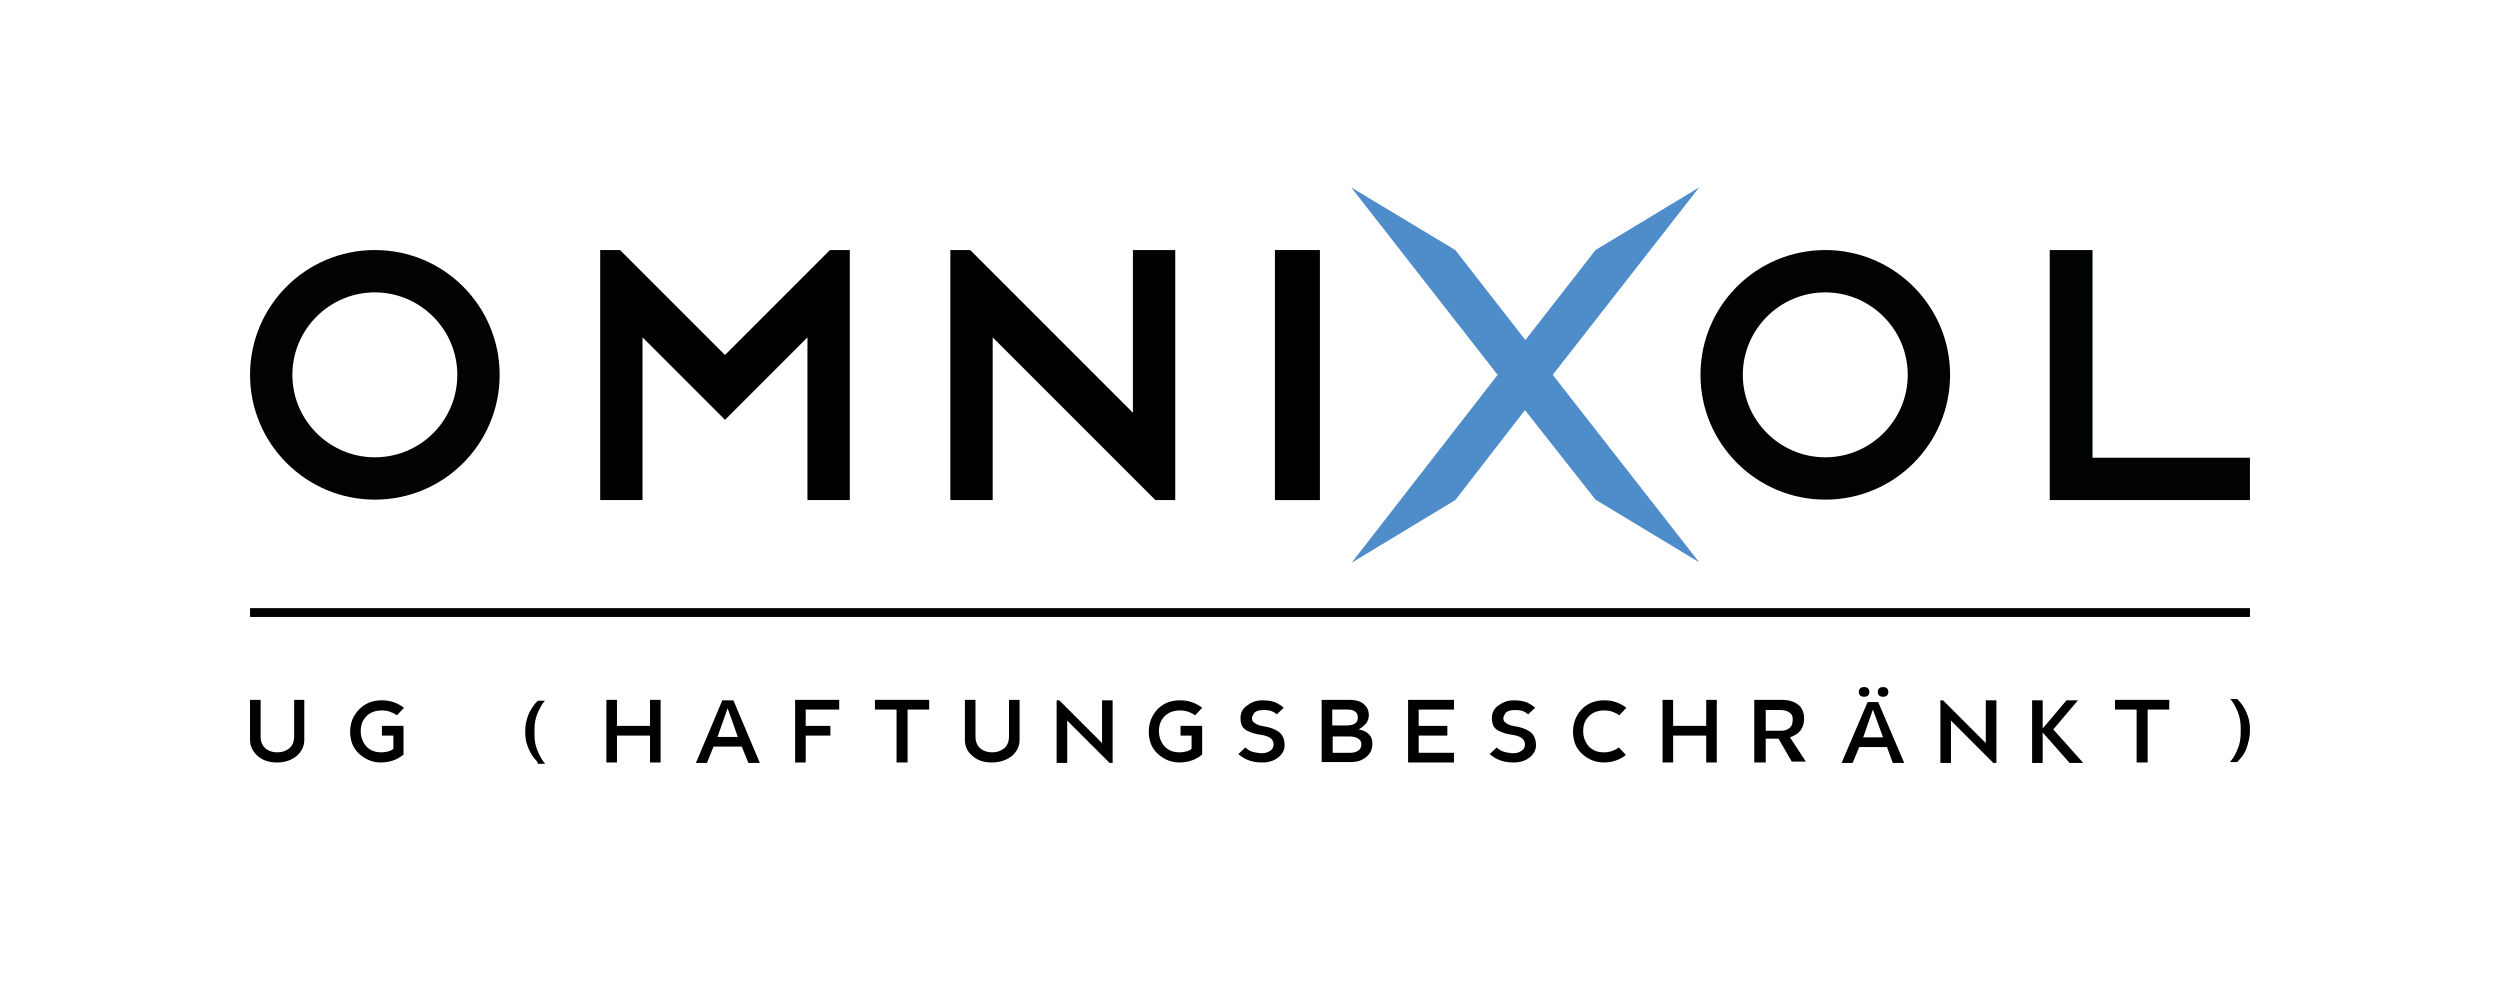
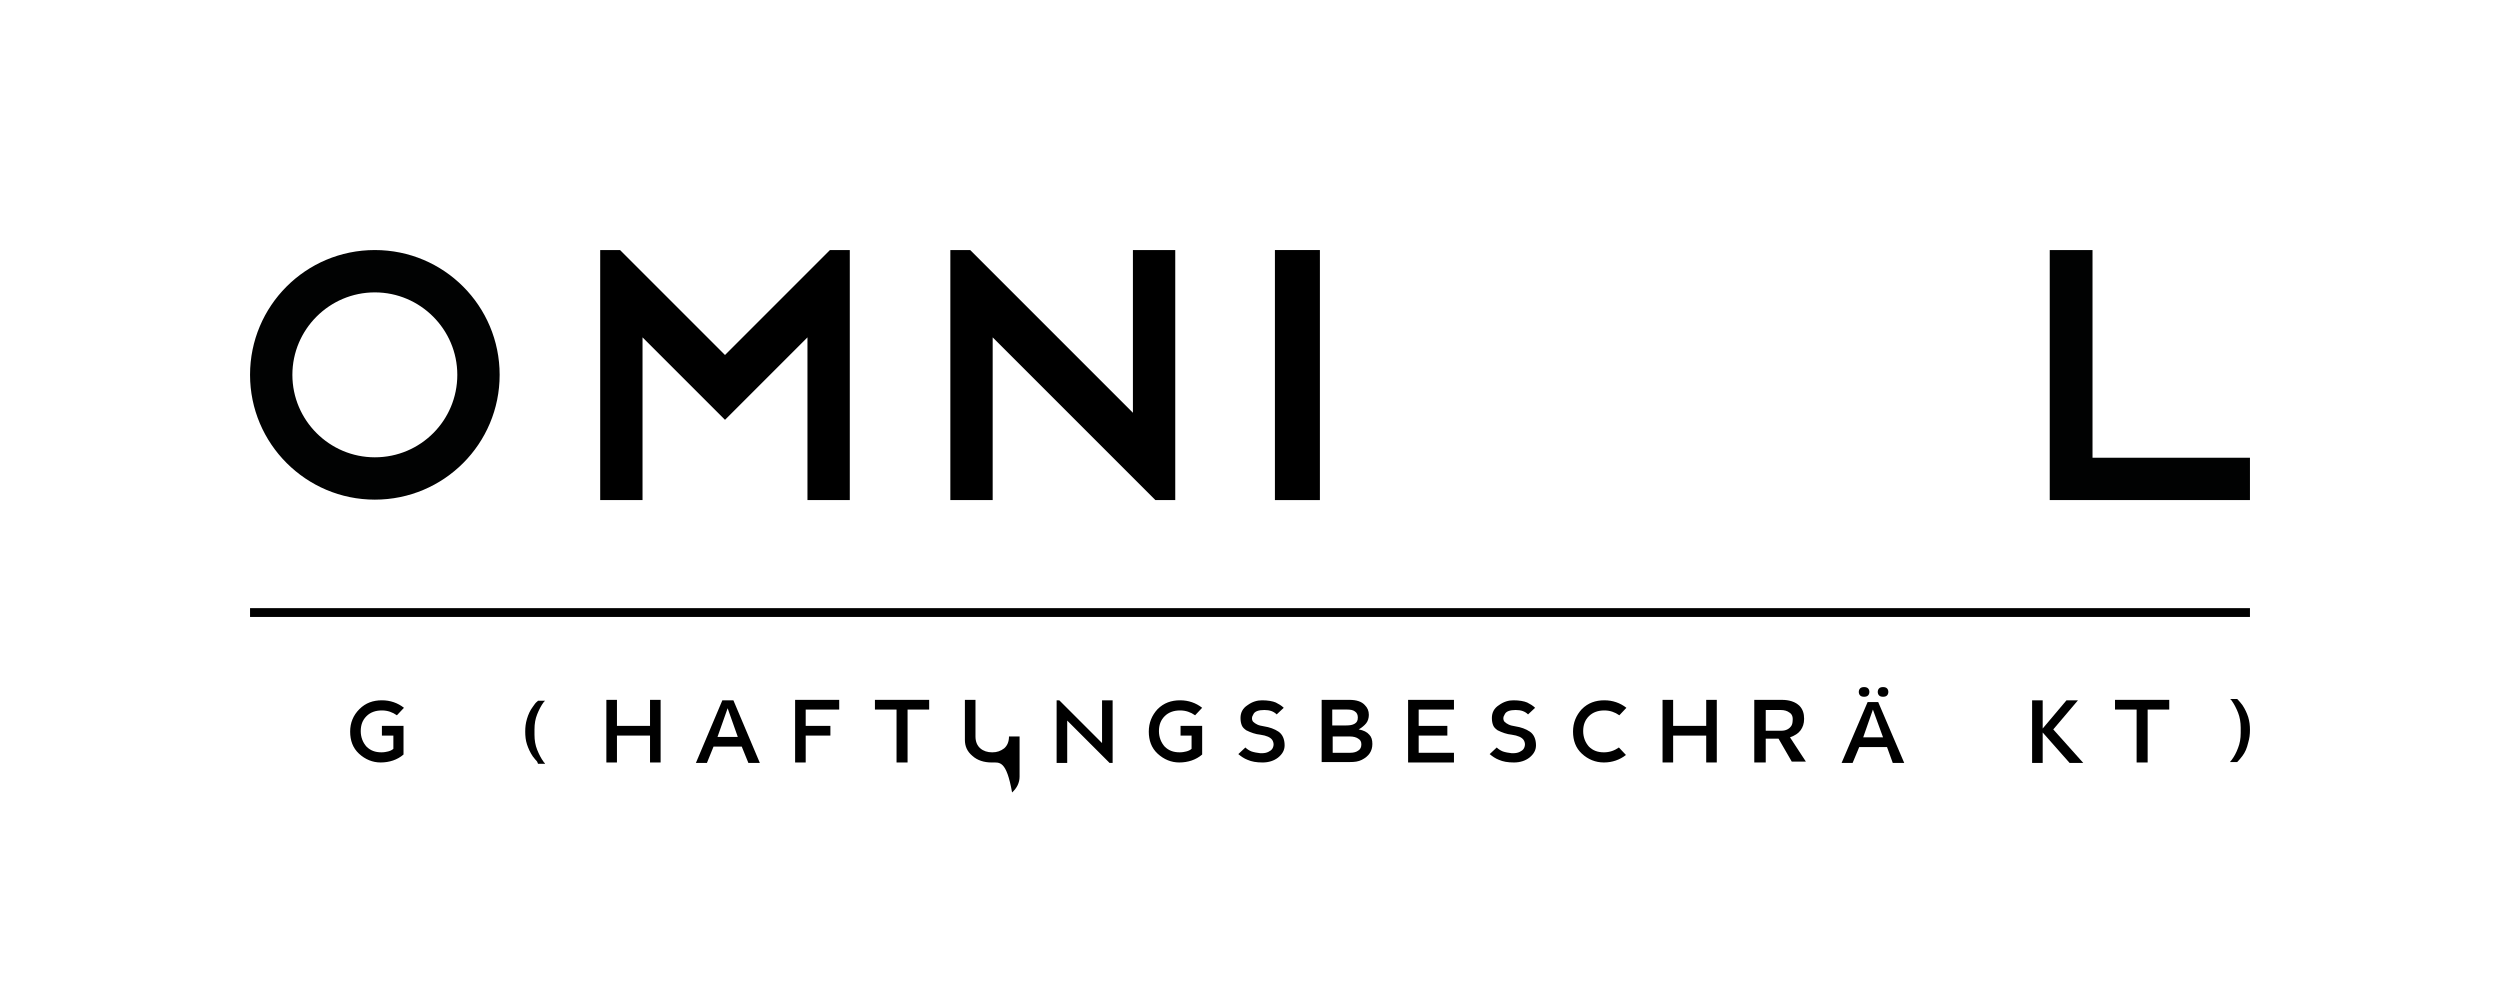
<svg xmlns="http://www.w3.org/2000/svg" version="1.1" id="Ebene_1" x="0px" y="0px" viewBox="0 0 566.9 226.8" style="enable-background:new 0 0 566.9 226.8;" xml:space="preserve">
  <style type="text/css"> .st0{fill:none;stroke:#000000;stroke-width:2;stroke-miterlimit:10;} .st1{fill:#010202;} .st2{display:none;fill:#4E8CCA;} .st3{fill:#4E8CCA;} </style>
  <g id="Omnixol">
    <line class="st0" x1="56.7" y1="138.9" x2="510.2" y2="138.9" />
    <g id="UG__x28_HAFTUNGSBESCHRÄNKT_x29_">
-       <path d="M62.8,172.9c-1.8,0-3.3-0.5-4.4-1.5s-1.7-2.2-1.7-3.6v-9.1h2.4v8.3c0,1.2,0.4,2.1,1.1,2.7c0.7,0.6,1.6,0.9,2.7,0.9 c1.1,0,1.9-0.3,2.7-0.9c0.7-0.6,1.1-1.5,1.1-2.7v-8.3H69v9.1c0,1.4-0.6,2.6-1.7,3.6C66.1,172.4,64.6,172.9,62.8,172.9z" />
      <path d="M81.4,170.9c-1.4-1.3-2-3-2-5c0-2,0.7-3.7,2.1-5.1c1.4-1.4,3.1-2,5.1-2c1.9,0,3.6,0.6,5,1.7l-1.6,1.7 c-1-0.7-2.1-1.1-3.4-1.1c-1.4,0-2.6,0.4-3.5,1.3c-0.9,0.9-1.3,2-1.3,3.4c0,1.4,0.5,2.6,1.3,3.5c0.9,0.9,2,1.3,3.4,1.3 c0.6,0,1.1-0.1,1.5-0.2c0.4-0.1,0.9-0.3,1.2-0.6v-3l-2.6,0v-2.2h4.9v6.5c-1.4,1.2-3.2,1.8-5.2,1.8 C84.5,172.9,82.8,172.2,81.4,170.9z" />
      <path d="M121.8,172.7c-0.3-0.3-0.6-0.7-1-1.2c-0.6-0.9-1-1.8-1.3-2.7c-0.3-0.9-0.4-1.9-0.4-2.9c0-1,0.1-1.9,0.4-2.9 c0.3-1,0.7-1.9,1.3-2.7c0.4-0.6,0.7-1,1-1.2l0.2-0.2h1.6c0,0-0.1,0.1-0.1,0.1c-0.1,0.1-0.1,0.1-0.2,0.2c-0.6,0.8-1.1,1.8-1.5,2.8 c-0.4,1-0.6,2.1-0.6,3.4l0,0.6l0,0.6c0,1.3,0.2,2.4,0.6,3.4c0.4,1,0.9,2,1.5,2.8c0,0.1,0.1,0.1,0.2,0.2l0.1,0.2H122L121.8,172.7z" />
      <path d="M147.4,166.8h-7.5v6.1h-2.4v-14.2h2.4v5.9h7.5v-5.9h2.4v14.2l-2.4,0V166.8z" />
      <path d="M168.2,169.3h-6.4l-1.5,3.7h-2.5l6-14.2h2.5l6,14.2h-2.6L168.2,169.3z M162.7,167.1h4.6l-2.3-6.5L162.7,167.1z" />
      <path d="M182.7,164.6h5.6v2.2h-5.6v6.1h-2.4v-14.2h10v2.2h-7.6V164.6z" />
      <path d="M205.7,172.9h-2.4v-12h-4.9v-2.2h12.3v2.2h-4.9V172.9z" />
-       <path d="M224.9,172.9c-1.8,0-3.3-0.5-4.4-1.5c-1.2-1-1.7-2.2-1.7-3.6v-9.1h2.4v8.3c0,1.2,0.4,2.1,1.1,2.7c0.7,0.6,1.6,0.9,2.7,0.9 c1.1,0,1.9-0.3,2.7-0.9c0.7-0.6,1.1-1.5,1.1-2.7v-8.3h2.4v9.1c0,1.4-0.6,2.6-1.7,3.6C228.2,172.4,226.7,172.9,224.9,172.9z" />
+       <path d="M224.9,172.9c-1.8,0-3.3-0.5-4.4-1.5c-1.2-1-1.7-2.2-1.7-3.6v-9.1h2.4v8.3c0,1.2,0.4,2.1,1.1,2.7c0.7,0.6,1.6,0.9,2.7,0.9 c1.1,0,1.9-0.3,2.7-0.9c0.7-0.6,1.1-1.5,1.1-2.7h2.4v9.1c0,1.4-0.6,2.6-1.7,3.6C228.2,172.4,226.7,172.9,224.9,172.9z" />
      <path d="M242,163.4v9.6h-2.4v-14.2h0.6l9.7,9.7v-9.7h2.4v14.2h-0.7L242,163.4z" />
      <path d="M262.5,170.9c-1.4-1.3-2-3-2-5c0-2,0.7-3.7,2-5.1c1.4-1.4,3.1-2,5.1-2c1.9,0,3.6,0.6,5,1.7l-1.6,1.7 c-1-0.7-2.1-1.1-3.4-1.1c-1.4,0-2.6,0.4-3.5,1.3c-0.9,0.9-1.3,2-1.3,3.4c0,1.4,0.5,2.6,1.3,3.5c0.9,0.9,2,1.3,3.4,1.3 c0.6,0,1.1-0.1,1.5-0.2c0.4-0.1,0.9-0.3,1.2-0.6v-3l-2.5,0v-2.2h4.9v6.5c-1.4,1.2-3.2,1.8-5.2,1.8 C265.6,172.9,263.9,172.2,262.5,170.9z" />
      <path d="M286.3,172.9c-1.4,0-2.5-0.2-3.4-0.6c-0.8-0.3-1.5-0.8-2.1-1.3l1.6-1.5c0.4,0.4,0.9,0.7,1.4,0.9c0.6,0.2,1.2,0.3,2,0.4 l0.3,0c0.6,0,1.1-0.1,1.5-0.3c0.4-0.2,0.7-0.4,0.9-0.7c0.2-0.3,0.3-0.7,0.3-1c0-0.3-0.1-0.7-0.3-1c-0.4-0.6-1.3-1-2.7-1.2 c-1.1-0.1-2.2-0.5-3.2-1c-0.4-0.3-0.8-0.6-1-1.1c-0.2-0.5-0.3-1-0.3-1.7c0-1.2,0.5-2.2,1.6-2.9c1.1-0.8,2.2-1.1,3.3-1.1 c1.3,0,2.4,0.2,3.1,0.5c0.6,0.3,1.3,0.7,1.8,1.2l-1.6,1.5c-0.7-0.7-1.6-1-2.8-1c-1.3,0-2.2,0.3-2.5,1c-0.2,0.3-0.3,0.6-0.3,0.9 c0,0.3,0.1,0.6,0.3,0.8c0.2,0.2,0.5,0.4,0.9,0.6c0.4,0.2,0.9,0.3,1.5,0.4c1.3,0.2,2.4,0.6,3.3,1.2c0.9,0.6,1.4,1.7,1.4,3.1 c0,1.1-0.5,2-1.5,2.8C288.9,172.5,287.7,172.9,286.3,172.9z" />
      <path d="M299.7,172.9l0-14.2h6.3c1.6,0,2.8,0.4,3.5,1.2c0.6,0.6,0.9,1.3,0.9,2.2v0c0,0.7-0.2,1.4-0.6,1.9c-0.4,0.5-1,1-1.7,1.4 c1.1,0.2,1.9,0.6,2.4,1.2c0.5,0.5,0.7,1.2,0.7,2.1v0c0,0.8-0.2,1.5-0.6,2.1c-0.4,0.6-1,1.1-1.8,1.5c-0.8,0.4-1.6,0.5-2.7,0.5 H299.7z M307.2,161.3c-0.4-0.3-1-0.4-1.7-0.4h-3.4v3.6h3.2c0.8,0,1.4-0.1,1.9-0.4c0.5-0.3,0.7-0.7,0.7-1.4v0 C307.9,162.1,307.7,161.6,307.2,161.3z M308,167.5c-0.4-0.3-1.1-0.5-1.9-0.5h-3.9v3.7h4c0.8,0,1.4-0.2,1.8-0.5 c0.5-0.3,0.7-0.8,0.7-1.4v0C308.7,168.2,308.5,167.8,308,167.5z" />
      <path d="M321.7,164.6l6.5,0v2.2l-6.5,0v3.9h8v2.2h-10.4v-14.2l10.4,0v2.2h-8V164.6z" />
      <path d="M343.3,172.9c-1.4,0-2.5-0.2-3.4-0.6c-0.8-0.3-1.5-0.8-2.1-1.3l1.6-1.5c0.4,0.4,0.9,0.7,1.4,0.9c0.6,0.2,1.2,0.3,2,0.4 l0.3,0c0.6,0,1.1-0.1,1.5-0.3c0.4-0.2,0.7-0.4,0.9-0.7c0.2-0.3,0.3-0.7,0.3-1c0-0.3-0.1-0.7-0.3-1c-0.4-0.6-1.3-1-2.7-1.2 c-1.1-0.1-2.2-0.5-3.2-1c-0.4-0.3-0.8-0.6-1-1.1c-0.2-0.5-0.3-1-0.3-1.7c0-1.2,0.5-2.2,1.6-2.9c1.1-0.8,2.2-1.1,3.3-1.1 c1.3,0,2.4,0.2,3.1,0.5c0.6,0.3,1.3,0.7,1.8,1.2l-1.6,1.5c-0.7-0.7-1.6-1-2.8-1c-1.3,0-2.2,0.3-2.5,1c-0.2,0.3-0.3,0.6-0.3,0.9 c0,0.3,0.1,0.6,0.3,0.8c0.2,0.2,0.5,0.4,0.9,0.6c0.4,0.2,0.9,0.3,1.5,0.4c1.3,0.2,2.4,0.6,3.3,1.2c0.9,0.6,1.4,1.7,1.4,3.1 c0,1.1-0.5,2-1.5,2.8C345.9,172.5,344.7,172.9,343.3,172.9z" />
      <path d="M358.7,170.9c-1.4-1.3-2-3-2-5c0-2,0.7-3.7,2-5.1c1.4-1.4,3.1-2,5.1-2c1.9,0,3.6,0.6,5,1.7l-1.6,1.7 c-1-0.7-2.1-1.1-3.4-1.1c-1.4,0-2.6,0.4-3.5,1.3c-0.9,0.9-1.3,2-1.3,3.4c0,1.4,0.5,2.6,1.3,3.5c0.9,0.9,2,1.3,3.4,1.3 c1.3,0,2.4-0.4,3.4-1.1l1.6,1.7c-1.4,1.1-3.1,1.7-5,1.7C361.8,172.9,360.1,172.2,358.7,170.9z" />
      <path d="M386.9,166.8h-7.5v6.1H377v-14.2h2.4v5.9h7.5v-5.9h2.4v14.2l-2.4,0V166.8z" />
      <path d="M403.3,167.5h-2.9l0,5.4h-2.6v-14.2h6.2c1.7,0,3,0.4,4,1.3c0.8,0.8,1.1,1.8,1.1,3v0c0,1.1-0.3,1.9-0.8,2.6 s-1.3,1.2-2.4,1.6l3.6,5.5h-3.2L403.3,167.5z M405.8,161.6c-0.5-0.4-1.2-0.6-2-0.6h-3.4v4.7h3.5c0.6,0,1-0.1,1.4-0.3 c0.4-0.2,0.7-0.5,0.9-0.8c0.2-0.3,0.3-0.8,0.3-1.2v0C406.6,162.5,406.3,161.9,405.8,161.6z" />
      <path d="M427.9,169.4h-6.3l-1.5,3.6h-2.5l5.9-13.8h2.4l5.9,13.8h-2.6L427.9,169.4z M421.8,157.7c-0.2-0.2-0.3-0.5-0.3-0.8 c0-0.3,0.1-0.6,0.3-0.8c0.2-0.2,0.5-0.3,0.9-0.3c0.4,0,0.7,0.1,0.9,0.3c0.2,0.2,0.3,0.5,0.3,0.8c0,0.3-0.1,0.6-0.3,0.8 c-0.2,0.2-0.5,0.3-0.9,0.3C422.3,158,422,157.9,421.8,157.7z M422.5,167.2h4.5l-2.3-6.3L422.5,167.2z M426.1,157.7 c-0.2-0.2-0.3-0.5-0.3-0.8c0-0.3,0.1-0.6,0.3-0.8c0.2-0.2,0.5-0.3,0.9-0.3c0.4,0,0.7,0.1,0.9,0.3c0.2,0.2,0.3,0.5,0.3,0.8 c0,0.3-0.1,0.6-0.3,0.8c-0.2,0.2-0.5,0.3-0.9,0.3S426.3,157.9,426.1,157.7z" />
-       <path d="M442.4,163.4v9.6h-2.4v-14.2h0.6l9.7,9.7v-9.7h2.4v14.2H452L442.4,163.4z" />
      <path d="M463.2,166.1v6.9h-2.4v-14.2h2.4v6.4l5.4-6.4h2.6l-5.6,6.6l6.8,7.6h-3.1L463.2,166.1z" />
      <path d="M486.9,172.9h-2.4v-12h-4.9v-2.2h12.3v2.2h-4.9V172.9z" />
      <path d="M508.5,171.4c-0.4,0.5-0.7,0.9-1,1.2l-0.2,0.2h-1.6l0.1-0.2c0.1-0.1,0.1-0.1,0.2-0.2c0.6-0.8,1.1-1.7,1.5-2.8 c0.4-1,0.6-2.1,0.6-3.4l0-0.6l0-0.6c0-1.2-0.2-2.4-0.6-3.4c-0.4-1-0.9-2-1.5-2.8c0-0.1-0.1-0.1-0.2-0.2c-0.1-0.1-0.1-0.1-0.1-0.1 h1.6l0.2,0.2c0.3,0.3,0.6,0.7,1,1.2c0.6,0.9,1,1.8,1.3,2.7c0.3,1,0.4,1.9,0.4,2.9c0,1-0.1,1.9-0.4,2.9 C509.5,169.7,509.1,170.6,508.5,171.4z" />
    </g>
    <g id="OMNIXOL">
      <path class="st1" d="M85,56.7c-15.7,0-28.3,12.7-28.3,28.3s12.7,28.3,28.3,28.3c15.7,0,28.3-12.7,28.3-28.3S100.7,56.7,85,56.7z M85,103.7c-10.3,0-18.7-8.4-18.7-18.7S74.7,66.3,85,66.3s18.7,8.4,18.7,18.7S95.4,103.7,85,103.7z" />
      <path d="M183.1,76.5l-18.7,18.7l-18.7-18.7v36.9h-9.6V56.7h4.5l23.8,23.8l23.8-23.8h4.5v56.7h-9.6V76.5z" />
      <path d="M225.1,76.5v36.9h-9.6V56.7h4.5l36.9,36.9V56.7h9.6v56.7h-4.5L225.1,76.5z" />
      <path d="M289.1,56.7h10.2v56.7h-10.2V56.7z" />
      <path class="st2" d="M345.8,93L330,113.4h-12.5L339.6,85l-22.1-28.3H330l15.9,20.4l15.9-20.4h12.5L352.1,85l22.1,28.3h-12.5 L345.8,93z" />
-       <path class="st3" d="M345.8,93L330,113.4l-23.5,14.2L339.6,85l-33.2-42.5L330,56.7l15.9,20.4l15.9-20.4l23.5-14.2L352.1,85 l33.2,42.5l-23.5-14.2L345.8,93z" />
-       <path class="st1" d="M413.9,56.7c-15.7,0-28.3,12.7-28.3,28.3s12.7,28.3,28.3,28.3c15.7,0,28.3-12.7,28.3-28.3 S429.5,56.7,413.9,56.7z M413.9,103.7c-10.3,0-18.7-8.4-18.7-18.7s8.4-18.7,18.7-18.7s18.7,8.4,18.7,18.7S424.2,103.7,413.9,103.7 z" />
      <path class="st1" d="M464.9,56.7h9.6v47.1h35.7v9.6h-45.4V56.7z" />
    </g>
  </g>
</svg>